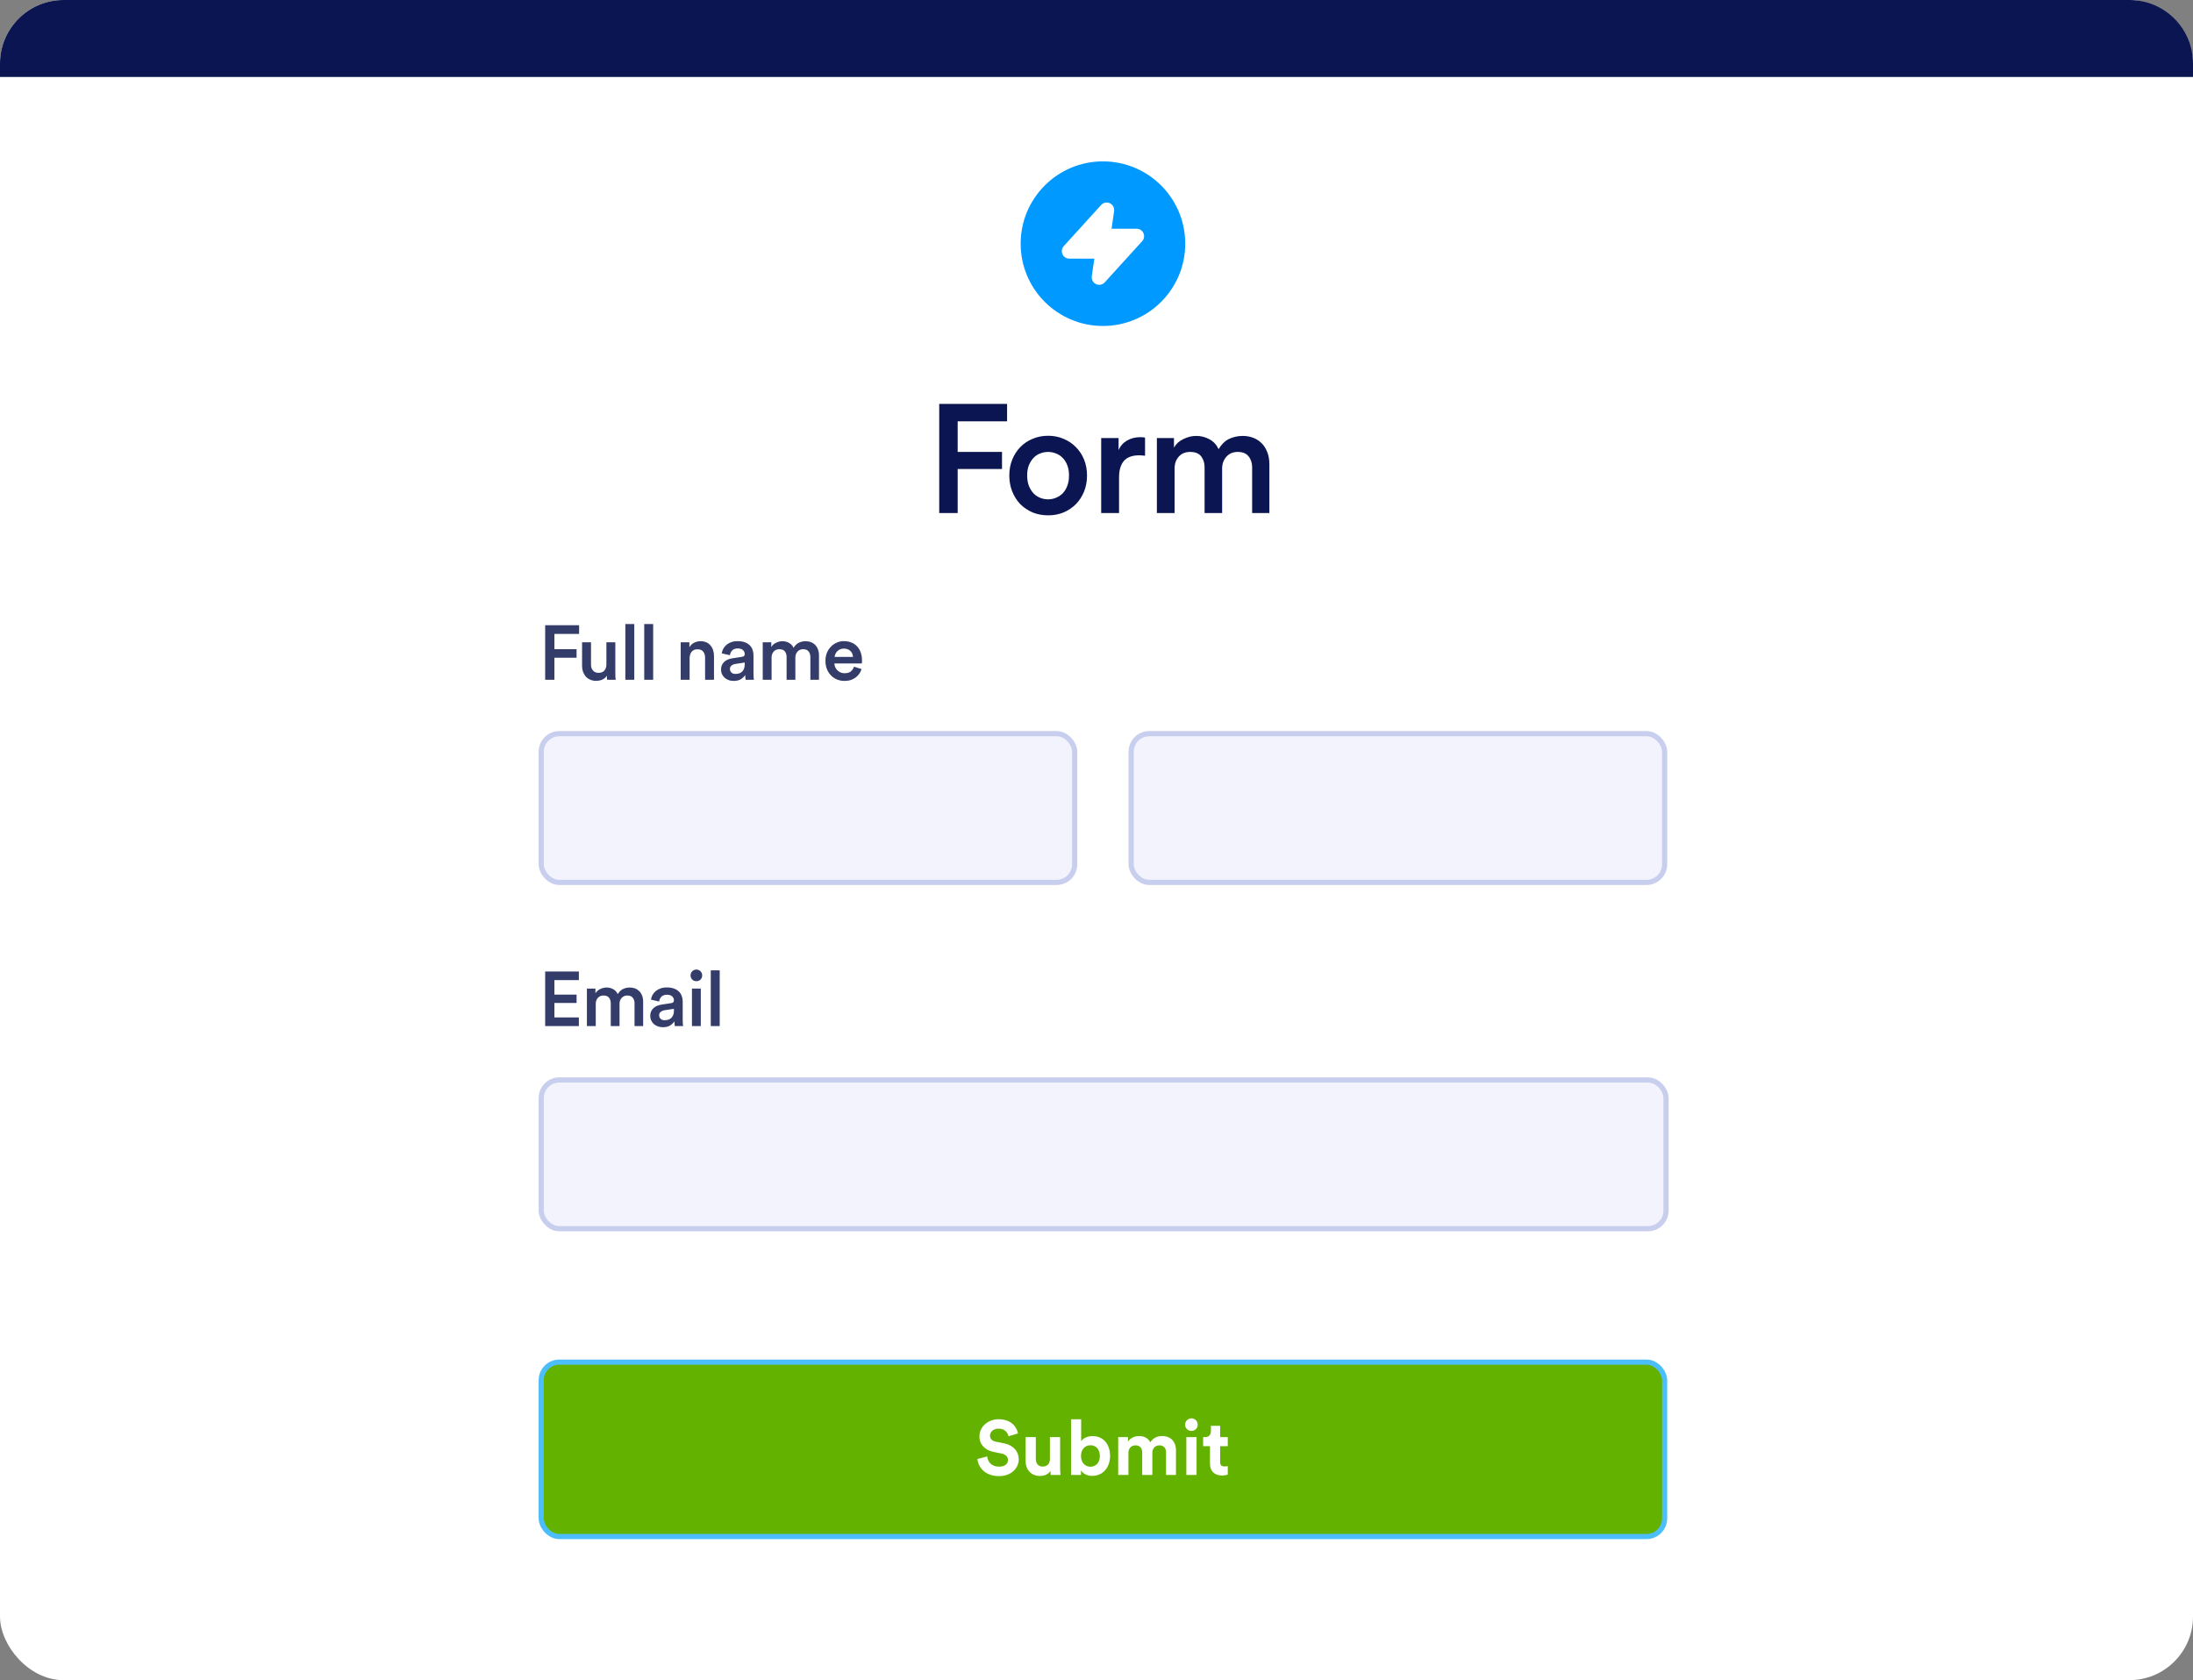
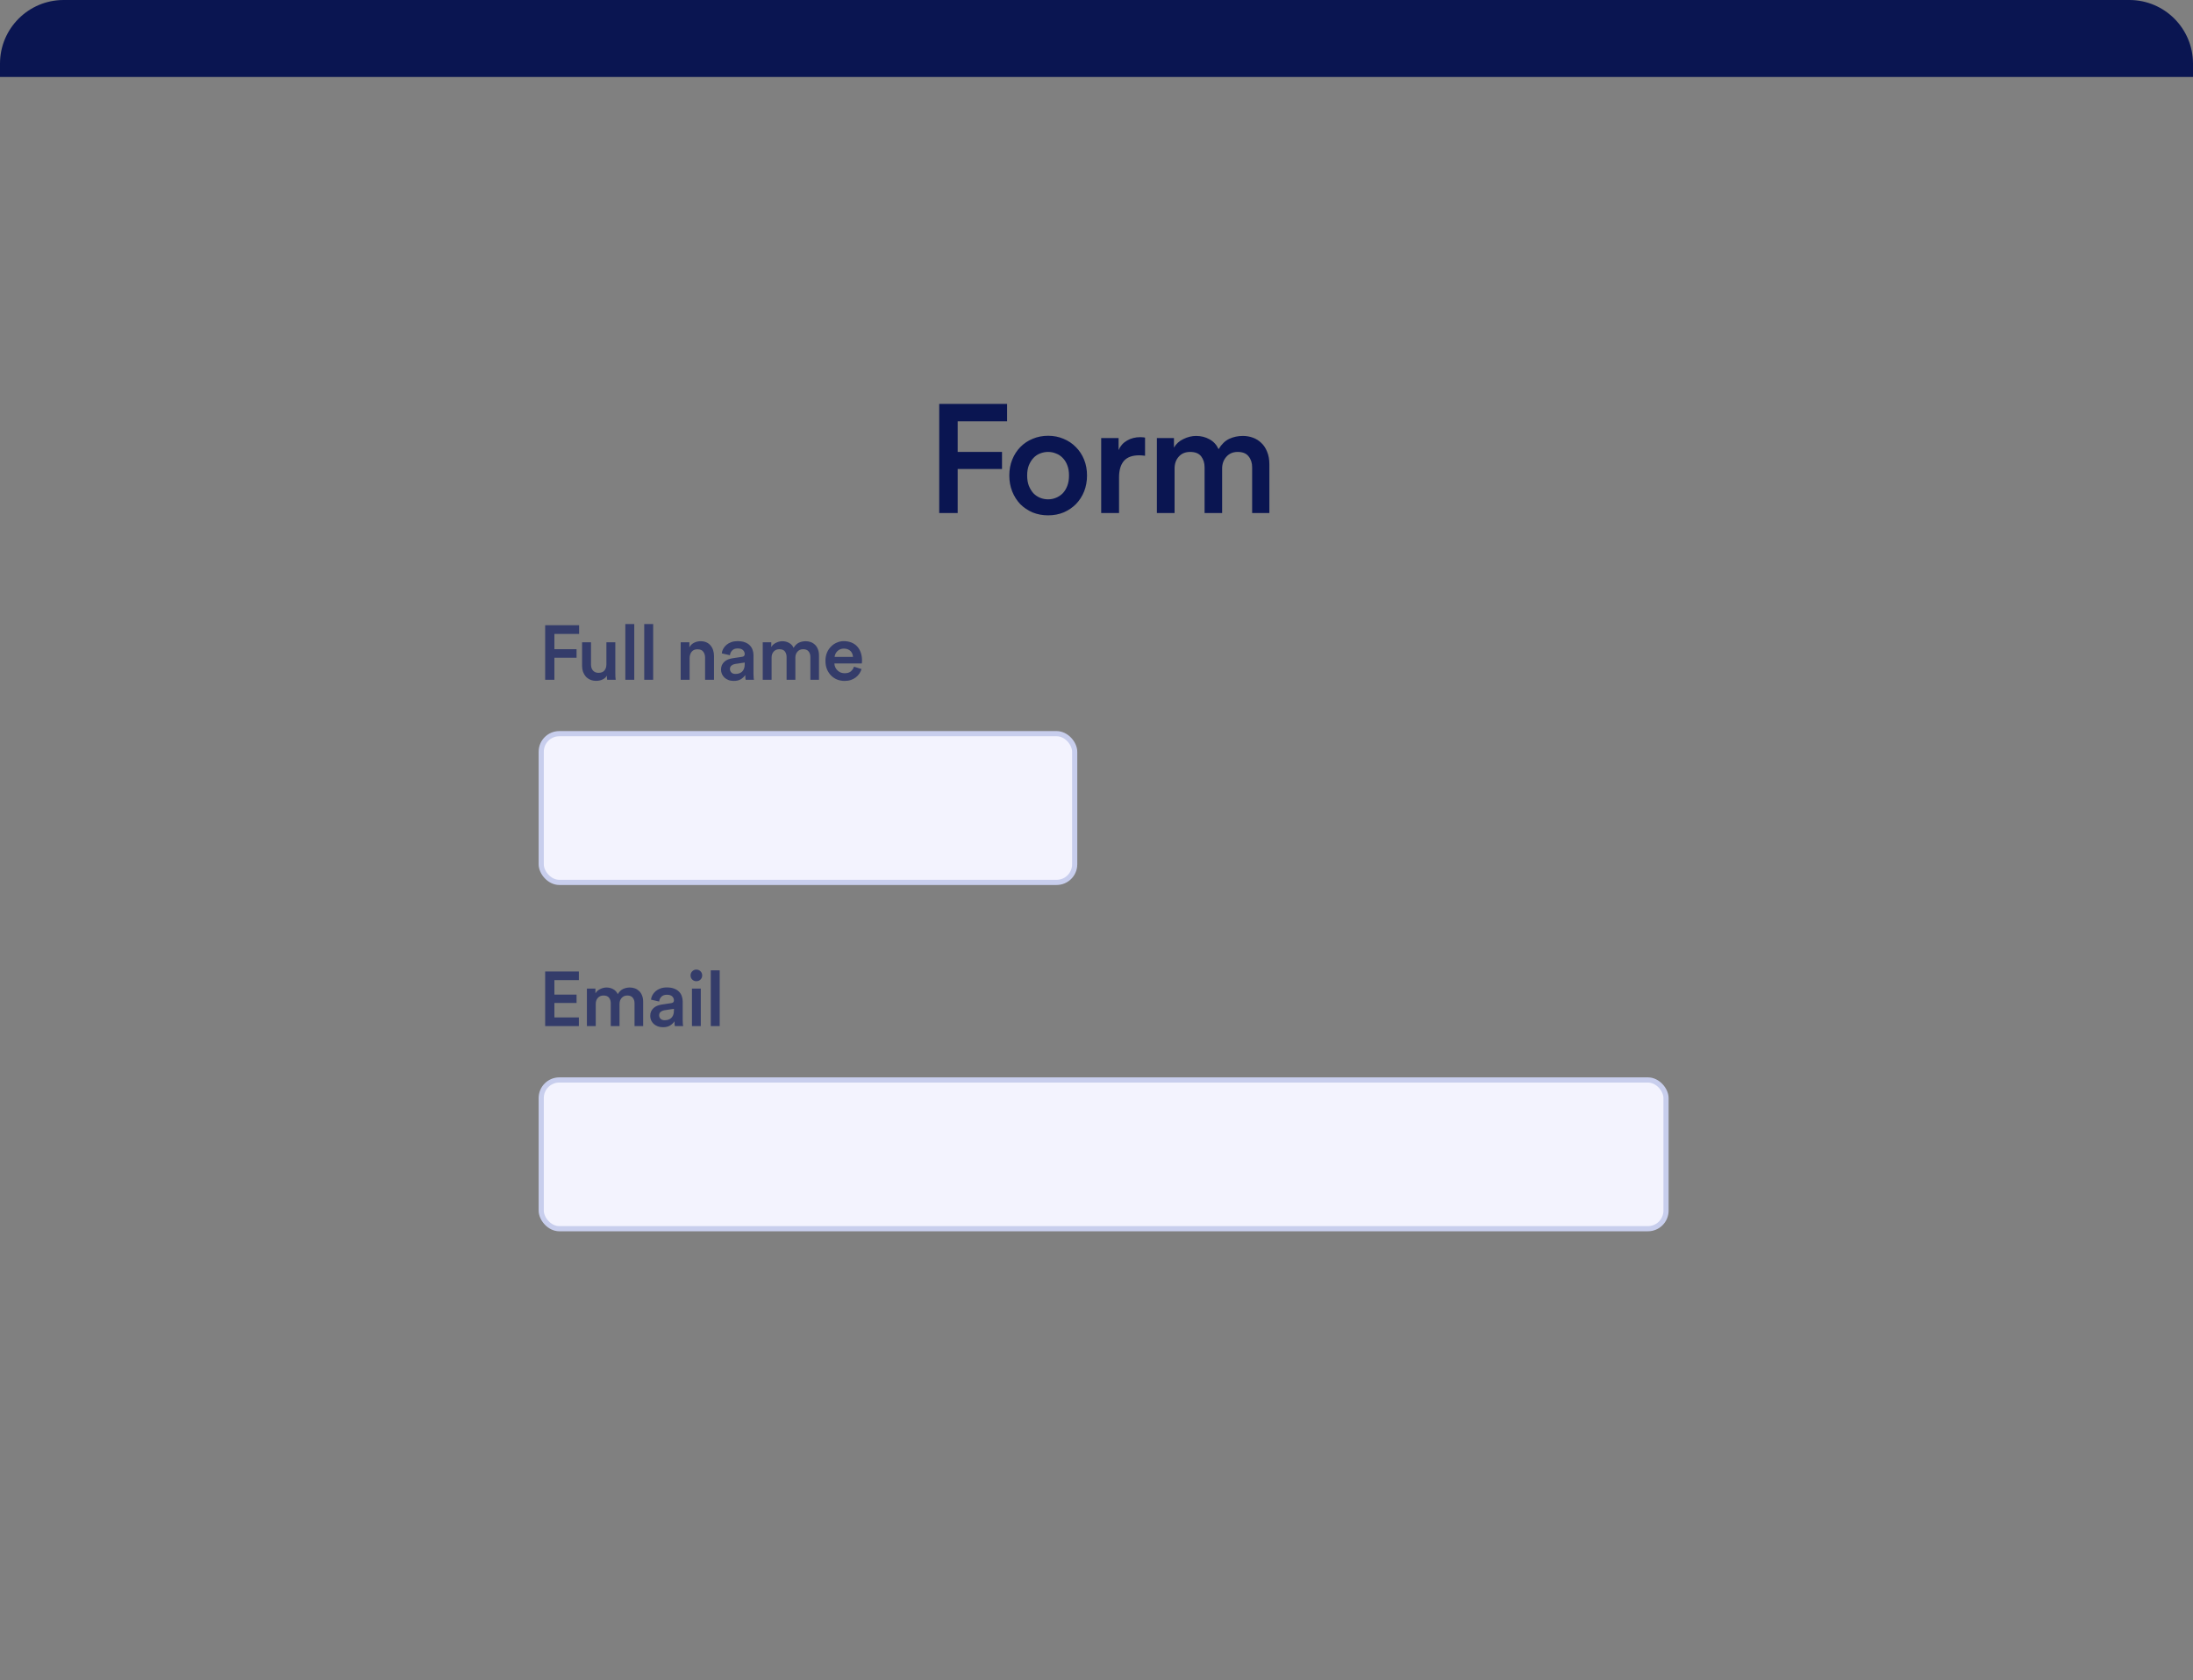
<svg xmlns="http://www.w3.org/2000/svg" width="171" height="131" viewBox="0 0 171 131" fill="none">
  <rect x="0" y="0" width="171" height="131" fill="#808080" stroke="none" />
-   <rect width="171" height="131" rx="4.962" fill="white" />
  <path d="M0 4.962C0 2.221 2.221 0 4.962 0H166.038C168.779 0 171 2.221 171 4.962V6H0V4.962Z" fill="#0A1551" />
  <rect x="42.202" y="57.202" width="41.597" height="11.597" rx="1.411" fill="#F3F3FE" stroke="#C8CEED" stroke-width="0.403" />
-   <rect x="88.202" y="57.202" width="41.597" height="11.597" rx="1.411" fill="#F3F3FE" stroke="#C8CEED" stroke-width="0.403" />
  <rect x="42.202" y="84.202" width="87.707" height="11.597" rx="1.411" fill="#F3F3FE" stroke="#C8CEED" stroke-width="0.403" />
-   <rect x="42.202" y="106.202" width="87.597" height="13.597" rx="1.411" fill="#64B200" stroke="#4DBEFC" stroke-width="0.403" />
  <path d="M73.236 40V31.492H78.528V32.848H74.675V35.236H78.132V36.568H74.675V40H73.236ZM81.725 38.932C81.941 38.932 82.145 38.892 82.337 38.812C82.537 38.732 82.713 38.616 82.865 38.464C83.017 38.304 83.137 38.108 83.225 37.876C83.313 37.644 83.357 37.376 83.357 37.072C83.357 36.768 83.313 36.504 83.225 36.28C83.137 36.048 83.017 35.856 82.865 35.704C82.713 35.544 82.537 35.428 82.337 35.356C82.145 35.276 81.941 35.236 81.725 35.236C81.509 35.236 81.301 35.276 81.101 35.356C80.909 35.428 80.737 35.544 80.585 35.704C80.441 35.856 80.321 36.048 80.225 36.28C80.137 36.504 80.093 36.768 80.093 37.072C80.093 37.376 80.137 37.644 80.225 37.876C80.321 38.108 80.441 38.304 80.585 38.464C80.737 38.616 80.909 38.732 81.101 38.812C81.301 38.892 81.509 38.932 81.725 38.932ZM81.725 33.976C82.165 33.976 82.569 34.056 82.937 34.216C83.305 34.368 83.625 34.584 83.897 34.864C84.169 35.136 84.381 35.46 84.533 35.836C84.685 36.212 84.761 36.624 84.761 37.072C84.761 37.52 84.685 37.936 84.533 38.32C84.381 38.696 84.169 39.024 83.897 39.304C83.625 39.576 83.305 39.792 82.937 39.952C82.569 40.104 82.165 40.18 81.725 40.18C81.293 40.18 80.889 40.104 80.513 39.952C80.145 39.792 79.825 39.576 79.553 39.304C79.289 39.024 79.081 38.696 78.929 38.32C78.777 37.936 78.701 37.52 78.701 37.072C78.701 36.624 78.777 36.212 78.929 35.836C79.081 35.46 79.289 35.136 79.553 34.864C79.825 34.584 80.145 34.368 80.513 34.216C80.889 34.056 81.293 33.976 81.725 33.976ZM89.286 35.536C89.126 35.512 88.974 35.5 88.83 35.5C88.286 35.5 87.886 35.648 87.63 35.944C87.382 36.24 87.258 36.664 87.258 37.216V40H85.866V34.156H87.222V35.092C87.358 34.772 87.578 34.524 87.882 34.348C88.186 34.172 88.53 34.084 88.914 34.084C89.002 34.084 89.078 34.088 89.142 34.096C89.206 34.104 89.254 34.112 89.286 34.12V35.536ZM90.208 40V34.156H91.54V34.9C91.708 34.604 91.956 34.38 92.284 34.228C92.612 34.068 92.94 33.988 93.268 33.988C93.652 33.988 94 34.076 94.312 34.252C94.624 34.42 94.86 34.676 95.02 35.02C95.252 34.636 95.528 34.368 95.848 34.216C96.176 34.064 96.532 33.988 96.916 33.988C97.18 33.988 97.436 34.032 97.684 34.12C97.932 34.208 98.152 34.344 98.344 34.528C98.536 34.704 98.688 34.932 98.8 35.212C98.92 35.492 98.98 35.824 98.98 36.208V40H97.636V36.436C97.636 36.092 97.544 35.808 97.36 35.584C97.184 35.352 96.9 35.236 96.508 35.236C96.14 35.236 95.844 35.364 95.62 35.62C95.404 35.868 95.296 36.172 95.296 36.532V40H93.928V36.436C93.928 36.1 93.84 35.816 93.664 35.584C93.488 35.352 93.2 35.236 92.8 35.236C92.424 35.236 92.128 35.36 91.912 35.608C91.696 35.848 91.588 36.156 91.588 36.532V40H90.208Z" fill="#0A1551" />
  <path d="M42.51 53V48.746H45.156V49.424H43.23V50.618H44.958V51.284H43.23V53H42.51ZM47.32 52.676C47.248 52.808 47.134 52.91 46.978 52.982C46.826 53.05 46.664 53.084 46.492 53.084C46.316 53.084 46.16 53.054 46.024 52.994C45.888 52.934 45.772 52.852 45.676 52.748C45.584 52.64 45.512 52.516 45.46 52.376C45.412 52.236 45.388 52.084 45.388 51.92V50.078H46.084V51.794C46.084 51.886 46.094 51.972 46.114 52.052C46.138 52.132 46.174 52.202 46.222 52.262C46.27 52.322 46.33 52.37 46.402 52.406C46.478 52.442 46.568 52.46 46.672 52.46C46.876 52.46 47.028 52.4 47.128 52.28C47.232 52.156 47.284 51.998 47.284 51.806V50.078H47.98V52.466C47.98 52.586 47.982 52.692 47.986 52.784C47.994 52.872 48.002 52.944 48.01 53H47.344C47.336 52.968 47.33 52.922 47.326 52.862C47.322 52.798 47.32 52.736 47.32 52.676ZM48.761 53V48.656H49.457V53H48.761ZM50.234 53V48.656H50.931V53H50.234ZM53.773 53H53.077V50.078H53.755V50.468C53.851 50.3 53.977 50.18 54.133 50.108C54.293 50.032 54.455 49.994 54.619 49.994C54.799 49.994 54.955 50.024 55.087 50.084C55.219 50.144 55.327 50.228 55.411 50.336C55.499 50.44 55.565 50.562 55.609 50.702C55.653 50.842 55.675 50.992 55.675 51.152V53H54.979V51.272C54.979 51.092 54.933 50.94 54.841 50.816C54.753 50.688 54.599 50.624 54.379 50.624C54.179 50.624 54.027 50.692 53.923 50.828C53.823 50.96 53.773 51.122 53.773 51.314V53ZM56.222 52.208C56.222 52.076 56.244 51.96 56.288 51.86C56.336 51.76 56.398 51.674 56.474 51.602C56.554 51.526 56.648 51.466 56.756 51.422C56.864 51.378 56.98 51.346 57.104 51.326L57.854 51.212C57.938 51.2 57.994 51.176 58.022 51.14C58.054 51.1 58.07 51.054 58.07 51.002C58.07 50.878 58.026 50.774 57.938 50.69C57.85 50.602 57.71 50.558 57.518 50.558C57.334 50.558 57.192 50.61 57.092 50.714C56.992 50.814 56.934 50.938 56.918 51.086L56.282 50.942C56.294 50.818 56.332 50.698 56.396 50.582C56.46 50.466 56.544 50.364 56.648 50.276C56.752 50.188 56.876 50.118 57.02 50.066C57.168 50.014 57.332 49.988 57.512 49.988C57.736 49.988 57.926 50.018 58.082 50.078C58.242 50.138 58.37 50.218 58.466 50.318C58.566 50.418 58.638 50.534 58.682 50.666C58.73 50.798 58.754 50.936 58.754 51.08V52.532C58.754 52.664 58.758 52.772 58.766 52.856C58.778 52.936 58.786 52.984 58.79 53H58.142C58.138 52.992 58.132 52.958 58.124 52.898C58.116 52.834 58.112 52.744 58.112 52.628C58.044 52.74 57.936 52.846 57.788 52.946C57.64 53.042 57.448 53.09 57.212 53.09C57.06 53.09 56.922 53.066 56.798 53.018C56.678 52.97 56.574 52.906 56.486 52.826C56.402 52.742 56.336 52.648 56.288 52.544C56.244 52.436 56.222 52.324 56.222 52.208ZM57.344 52.544C57.44 52.544 57.532 52.532 57.62 52.508C57.708 52.48 57.784 52.438 57.848 52.382C57.916 52.322 57.97 52.244 58.01 52.148C58.05 52.052 58.07 51.932 58.07 51.788V51.656L57.308 51.77C57.2 51.79 57.108 51.832 57.032 51.896C56.956 51.956 56.918 52.046 56.918 52.166C56.918 52.266 56.954 52.354 57.026 52.43C57.098 52.506 57.204 52.544 57.344 52.544ZM59.475 53V50.078H60.141V50.45C60.225 50.302 60.349 50.19 60.513 50.114C60.677 50.034 60.841 49.994 61.005 49.994C61.197 49.994 61.371 50.038 61.527 50.126C61.683 50.21 61.801 50.338 61.881 50.51C61.997 50.318 62.135 50.184 62.295 50.108C62.459 50.032 62.637 49.994 62.829 49.994C62.961 49.994 63.089 50.016 63.213 50.06C63.337 50.104 63.447 50.172 63.543 50.264C63.639 50.352 63.715 50.466 63.771 50.606C63.831 50.746 63.861 50.912 63.861 51.104V53H63.189V51.218C63.189 51.046 63.143 50.904 63.051 50.792C62.963 50.676 62.821 50.618 62.625 50.618C62.441 50.618 62.293 50.682 62.181 50.81C62.073 50.934 62.019 51.086 62.019 51.266V53H61.335V51.218C61.335 51.05 61.291 50.908 61.203 50.792C61.115 50.676 60.971 50.618 60.771 50.618C60.583 50.618 60.435 50.68 60.327 50.804C60.219 50.924 60.165 51.078 60.165 51.266V53H59.475ZM66.513 51.218C66.51 51.134 66.492 51.054 66.46 50.978C66.431 50.898 66.388 50.828 66.328 50.768C66.267 50.708 66.194 50.66 66.106 50.624C66.017 50.588 65.913 50.57 65.793 50.57C65.686 50.57 65.588 50.59 65.499 50.63C65.415 50.666 65.344 50.716 65.284 50.78C65.224 50.84 65.175 50.91 65.139 50.99C65.103 51.066 65.084 51.142 65.079 51.218H66.513ZM67.18 52.166C67.139 52.294 67.082 52.414 67.005 52.526C66.93 52.638 66.835 52.736 66.724 52.82C66.612 52.904 66.484 52.97 66.34 53.018C66.195 53.066 66.035 53.09 65.859 53.09C65.659 53.09 65.469 53.056 65.29 52.988C65.109 52.916 64.951 52.814 64.816 52.682C64.68 52.546 64.57 52.382 64.486 52.19C64.406 51.994 64.365 51.772 64.365 51.524C64.365 51.292 64.403 51.082 64.48 50.894C64.559 50.706 64.665 50.546 64.797 50.414C64.93 50.278 65.082 50.174 65.254 50.102C65.425 50.026 65.603 49.988 65.787 49.988C66.011 49.988 66.212 50.024 66.388 50.096C66.567 50.168 66.718 50.27 66.838 50.402C66.962 50.534 67.055 50.694 67.12 50.882C67.183 51.066 67.216 51.274 67.216 51.506C67.216 51.562 67.213 51.612 67.21 51.656C67.206 51.696 67.201 51.72 67.198 51.728H65.061C65.066 51.84 65.09 51.942 65.133 52.034C65.177 52.126 65.236 52.206 65.308 52.274C65.379 52.342 65.462 52.396 65.553 52.436C65.65 52.472 65.751 52.49 65.859 52.49C66.072 52.49 66.234 52.442 66.346 52.346C66.462 52.246 66.543 52.124 66.591 51.98L67.18 52.166Z" fill="#343C6A" />
  <path d="M42.51 80V75.746H45.138V76.418H43.23V77.546H44.958V78.2H43.23V79.328H45.138V80H42.51ZM45.764 80V77.078H46.43V77.45C46.514 77.302 46.638 77.19 46.802 77.114C46.966 77.034 47.13 76.994 47.294 76.994C47.486 76.994 47.66 77.038 47.816 77.126C47.972 77.21 48.09 77.338 48.17 77.51C48.286 77.318 48.424 77.184 48.584 77.108C48.748 77.032 48.926 76.994 49.118 76.994C49.25 76.994 49.378 77.016 49.502 77.06C49.626 77.104 49.736 77.172 49.832 77.264C49.928 77.352 50.004 77.466 50.06 77.606C50.12 77.746 50.15 77.912 50.15 78.104V80H49.478V78.218C49.478 78.046 49.432 77.904 49.34 77.792C49.252 77.676 49.11 77.618 48.914 77.618C48.73 77.618 48.582 77.682 48.47 77.81C48.362 77.934 48.308 78.086 48.308 78.266V80H47.624V78.218C47.624 78.05 47.58 77.908 47.492 77.792C47.404 77.676 47.26 77.618 47.06 77.618C46.872 77.618 46.724 77.68 46.616 77.804C46.508 77.924 46.454 78.078 46.454 78.266V80H45.764ZM50.702 79.208C50.702 79.076 50.724 78.96 50.768 78.86C50.816 78.76 50.878 78.674 50.954 78.602C51.034 78.526 51.128 78.466 51.236 78.422C51.344 78.378 51.46 78.346 51.584 78.326L52.334 78.212C52.418 78.2 52.474 78.176 52.502 78.14C52.534 78.1 52.55 78.054 52.55 78.002C52.55 77.878 52.506 77.774 52.418 77.69C52.33 77.602 52.19 77.558 51.998 77.558C51.814 77.558 51.672 77.61 51.572 77.714C51.472 77.814 51.414 77.938 51.398 78.086L50.762 77.942C50.774 77.818 50.812 77.698 50.876 77.582C50.94 77.466 51.024 77.364 51.128 77.276C51.232 77.188 51.356 77.118 51.5 77.066C51.648 77.014 51.812 76.988 51.992 76.988C52.216 76.988 52.406 77.018 52.562 77.078C52.722 77.138 52.85 77.218 52.946 77.318C53.046 77.418 53.118 77.534 53.162 77.666C53.21 77.798 53.234 77.936 53.234 78.08V79.532C53.234 79.664 53.238 79.772 53.246 79.856C53.258 79.936 53.266 79.984 53.27 80H52.622C52.618 79.992 52.612 79.958 52.604 79.898C52.596 79.834 52.592 79.744 52.592 79.628C52.524 79.74 52.416 79.846 52.268 79.946C52.12 80.042 51.928 80.09 51.692 80.09C51.54 80.09 51.402 80.066 51.278 80.018C51.158 79.97 51.054 79.906 50.966 79.826C50.882 79.742 50.816 79.648 50.768 79.544C50.724 79.436 50.702 79.324 50.702 79.208ZM51.824 79.544C51.92 79.544 52.012 79.532 52.1 79.508C52.188 79.48 52.264 79.438 52.328 79.382C52.396 79.322 52.45 79.244 52.49 79.148C52.53 79.052 52.55 78.932 52.55 78.788V78.656L51.788 78.77C51.68 78.79 51.588 78.832 51.512 78.896C51.436 78.956 51.398 79.046 51.398 79.166C51.398 79.266 51.434 79.354 51.506 79.43C51.578 79.506 51.684 79.544 51.824 79.544ZM53.955 80V77.078H54.645V80H53.955ZM53.847 76.052C53.847 75.924 53.891 75.816 53.979 75.728C54.067 75.64 54.173 75.596 54.297 75.596C54.425 75.596 54.533 75.64 54.621 75.728C54.709 75.816 54.753 75.924 54.753 76.052C54.753 76.18 54.709 76.288 54.621 76.376C54.533 76.46 54.425 76.502 54.297 76.502C54.173 76.502 54.067 76.46 53.979 76.376C53.891 76.288 53.847 76.18 53.847 76.052ZM55.423 80V75.656H56.119V80H55.423Z" fill="#343C6A" />
-   <path d="M79.378 111.76L78.634 111.988C78.592 111.754 78.4 111.388 77.86 111.388C77.458 111.388 77.194 111.646 77.194 111.928C77.194 112.162 77.344 112.348 77.656 112.408L78.25 112.522C79.024 112.672 79.438 113.176 79.438 113.776C79.438 114.43 78.892 115.09 77.902 115.09C76.774 115.09 76.276 114.364 76.21 113.758L76.978 113.554C77.014 113.974 77.308 114.352 77.908 114.352C78.352 114.352 78.598 114.13 78.598 113.83C78.598 113.584 78.412 113.392 78.082 113.326L77.488 113.206C76.81 113.068 76.372 112.63 76.372 111.988C76.372 111.232 77.05 110.656 77.854 110.656C78.886 110.656 79.282 111.28 79.378 111.76ZM81.933 115C81.921 114.94 81.909 114.802 81.909 114.682C81.747 114.958 81.405 115.078 81.093 115.078C80.379 115.078 79.971 114.556 79.971 113.914V112.048H80.769V113.752C80.769 114.082 80.937 114.346 81.309 114.346C81.663 114.346 81.867 114.106 81.867 113.764V112.048H82.665V114.466C82.665 114.694 82.683 114.898 82.695 115H81.933ZM84.291 115H83.517V110.656H84.303V112.372C84.435 112.162 84.759 111.97 85.197 111.97C86.061 111.97 86.559 112.636 86.559 113.512C86.559 114.406 86.007 115.072 85.167 115.072C84.759 115.072 84.447 114.892 84.291 114.64V115ZM85.761 113.518C85.761 112.978 85.437 112.684 85.029 112.684C84.627 112.684 84.291 112.978 84.291 113.518C84.291 114.052 84.627 114.358 85.029 114.358C85.437 114.358 85.761 114.058 85.761 113.518ZM87.989 115H87.191V112.048H87.953V112.408C88.115 112.12 88.493 111.964 88.817 111.964C89.219 111.964 89.543 112.138 89.693 112.456C89.927 112.096 90.239 111.964 90.629 111.964C91.175 111.964 91.697 112.294 91.697 113.086V115H90.923V113.248C90.923 112.93 90.767 112.69 90.401 112.69C90.059 112.69 89.855 112.954 89.855 113.272V115H89.063V113.248C89.063 112.93 88.901 112.69 88.541 112.69C88.193 112.69 87.989 112.948 87.989 113.272V115ZM93.303 115H92.505V112.048H93.303V115ZM92.409 111.082C92.409 110.806 92.631 110.584 92.901 110.584C93.177 110.584 93.393 110.806 93.393 111.082C93.393 111.346 93.177 111.568 92.901 111.568C92.631 111.568 92.409 111.346 92.409 111.082ZM95.141 111.166V112.048H95.735V112.756H95.141V113.992C95.141 114.25 95.261 114.334 95.489 114.334C95.585 114.334 95.693 114.322 95.735 114.31V114.97C95.663 115 95.519 115.042 95.285 115.042C94.709 115.042 94.349 114.7 94.349 114.13V112.756H93.815V112.048H93.965C94.277 112.048 94.421 111.844 94.421 111.58V111.166H95.141Z" fill="white" />
  <g clip-path="url(#clip0_5019_31205)">
-     <path fill-rule="evenodd" clip-rule="evenodd" d="M86.003 25.415C89.546 25.415 92.419 22.543 92.419 18.999C92.419 15.455 89.546 12.582 86.003 12.582C82.459 12.582 79.586 15.455 79.586 18.999C79.586 22.543 82.459 25.415 86.003 25.415ZM86.543 15.846C86.775 15.955 86.908 16.203 86.872 16.456L86.675 17.832H88.628C88.859 17.832 89.068 17.968 89.161 18.179C89.254 18.391 89.215 18.637 89.059 18.808L86.143 22.016C85.97 22.206 85.694 22.261 85.463 22.151C85.231 22.042 85.097 21.795 85.133 21.541L85.33 20.165H83.378C83.147 20.165 82.938 20.029 82.844 19.818C82.751 19.607 82.791 19.36 82.946 19.19L85.863 15.981C86.035 15.792 86.311 15.737 86.543 15.846Z" fill="#0099FF" />
+     <path fill-rule="evenodd" clip-rule="evenodd" d="M86.003 25.415C89.546 25.415 92.419 22.543 92.419 18.999C92.419 15.455 89.546 12.582 86.003 12.582C82.459 12.582 79.586 15.455 79.586 18.999C79.586 22.543 82.459 25.415 86.003 25.415ZM86.543 15.846C86.775 15.955 86.908 16.203 86.872 16.456L86.675 17.832H88.628C88.859 17.832 89.068 17.968 89.161 18.179C89.254 18.391 89.215 18.637 89.059 18.808L86.143 22.016C85.97 22.206 85.694 22.261 85.463 22.151C85.231 22.042 85.097 21.795 85.133 21.541L85.33 20.165H83.378C83.147 20.165 82.938 20.029 82.844 19.818C82.751 19.607 82.791 19.36 82.946 19.19L85.863 15.981Z" fill="#0099FF" />
  </g>
  <defs>
    <clipPath id="clip0_5019_31205">
-       <rect width="14" height="14" fill="white" transform="translate(79 12)" />
-     </clipPath>
+       </clipPath>
  </defs>
</svg>